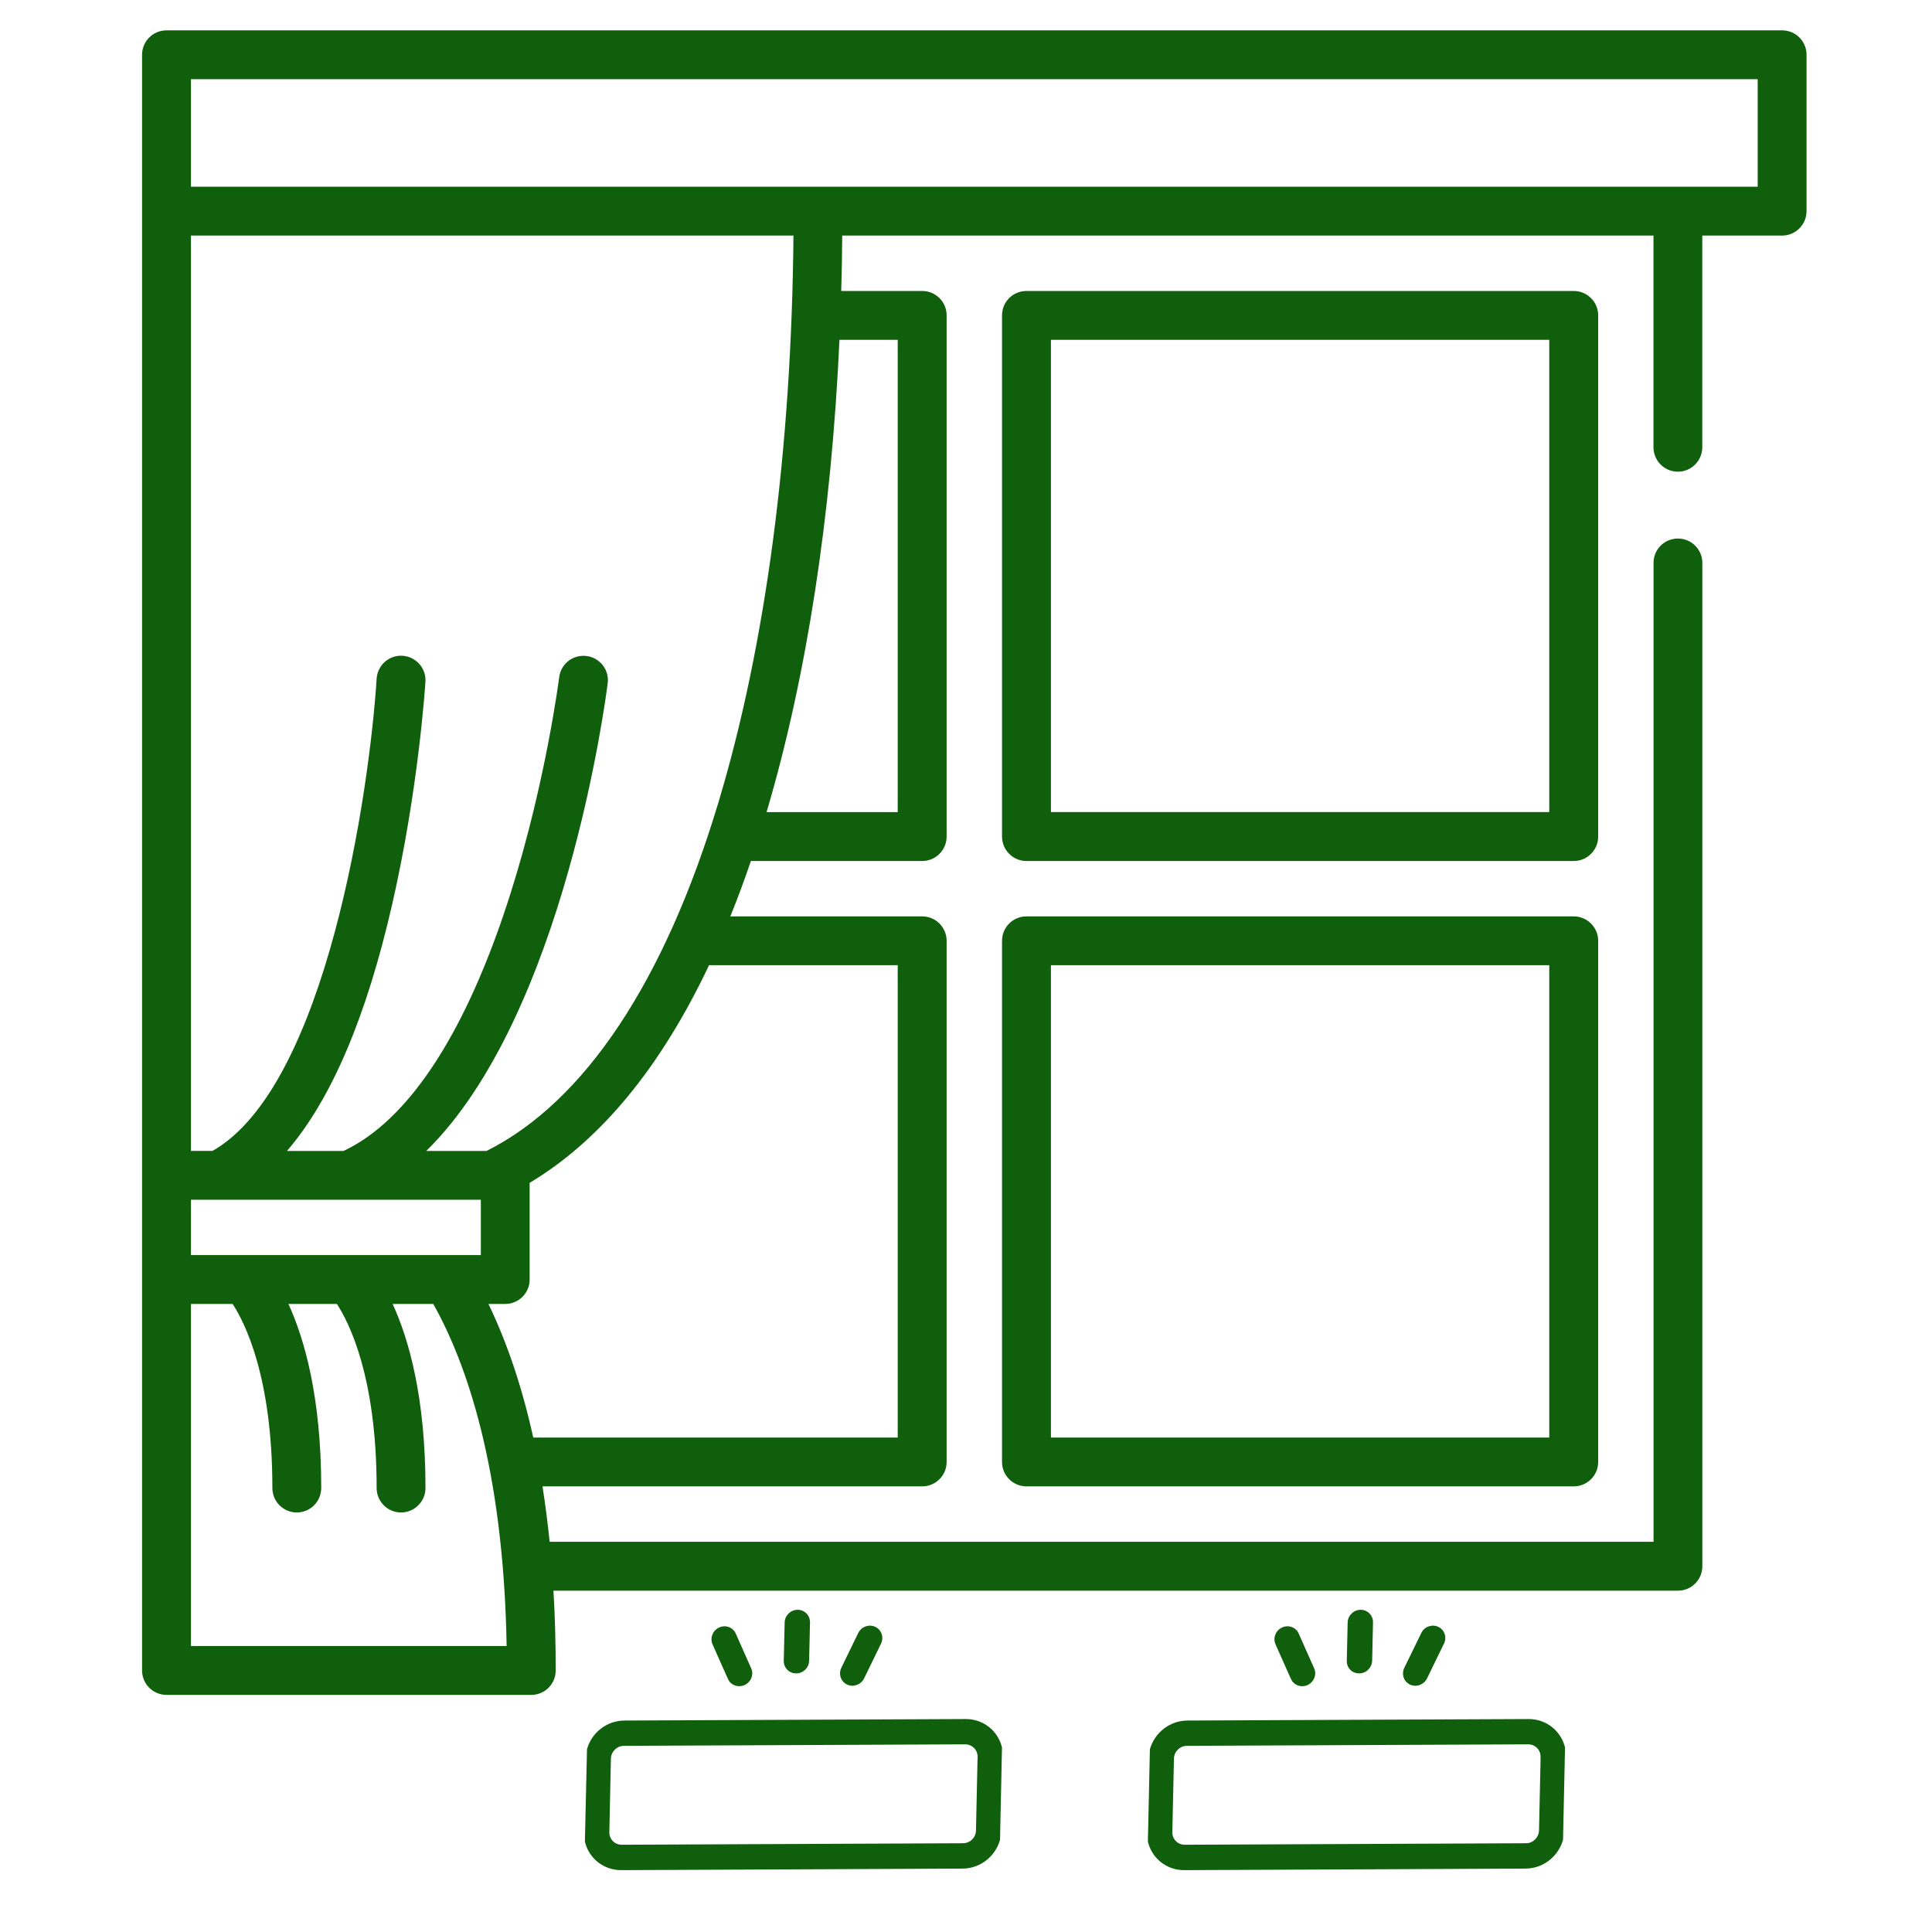
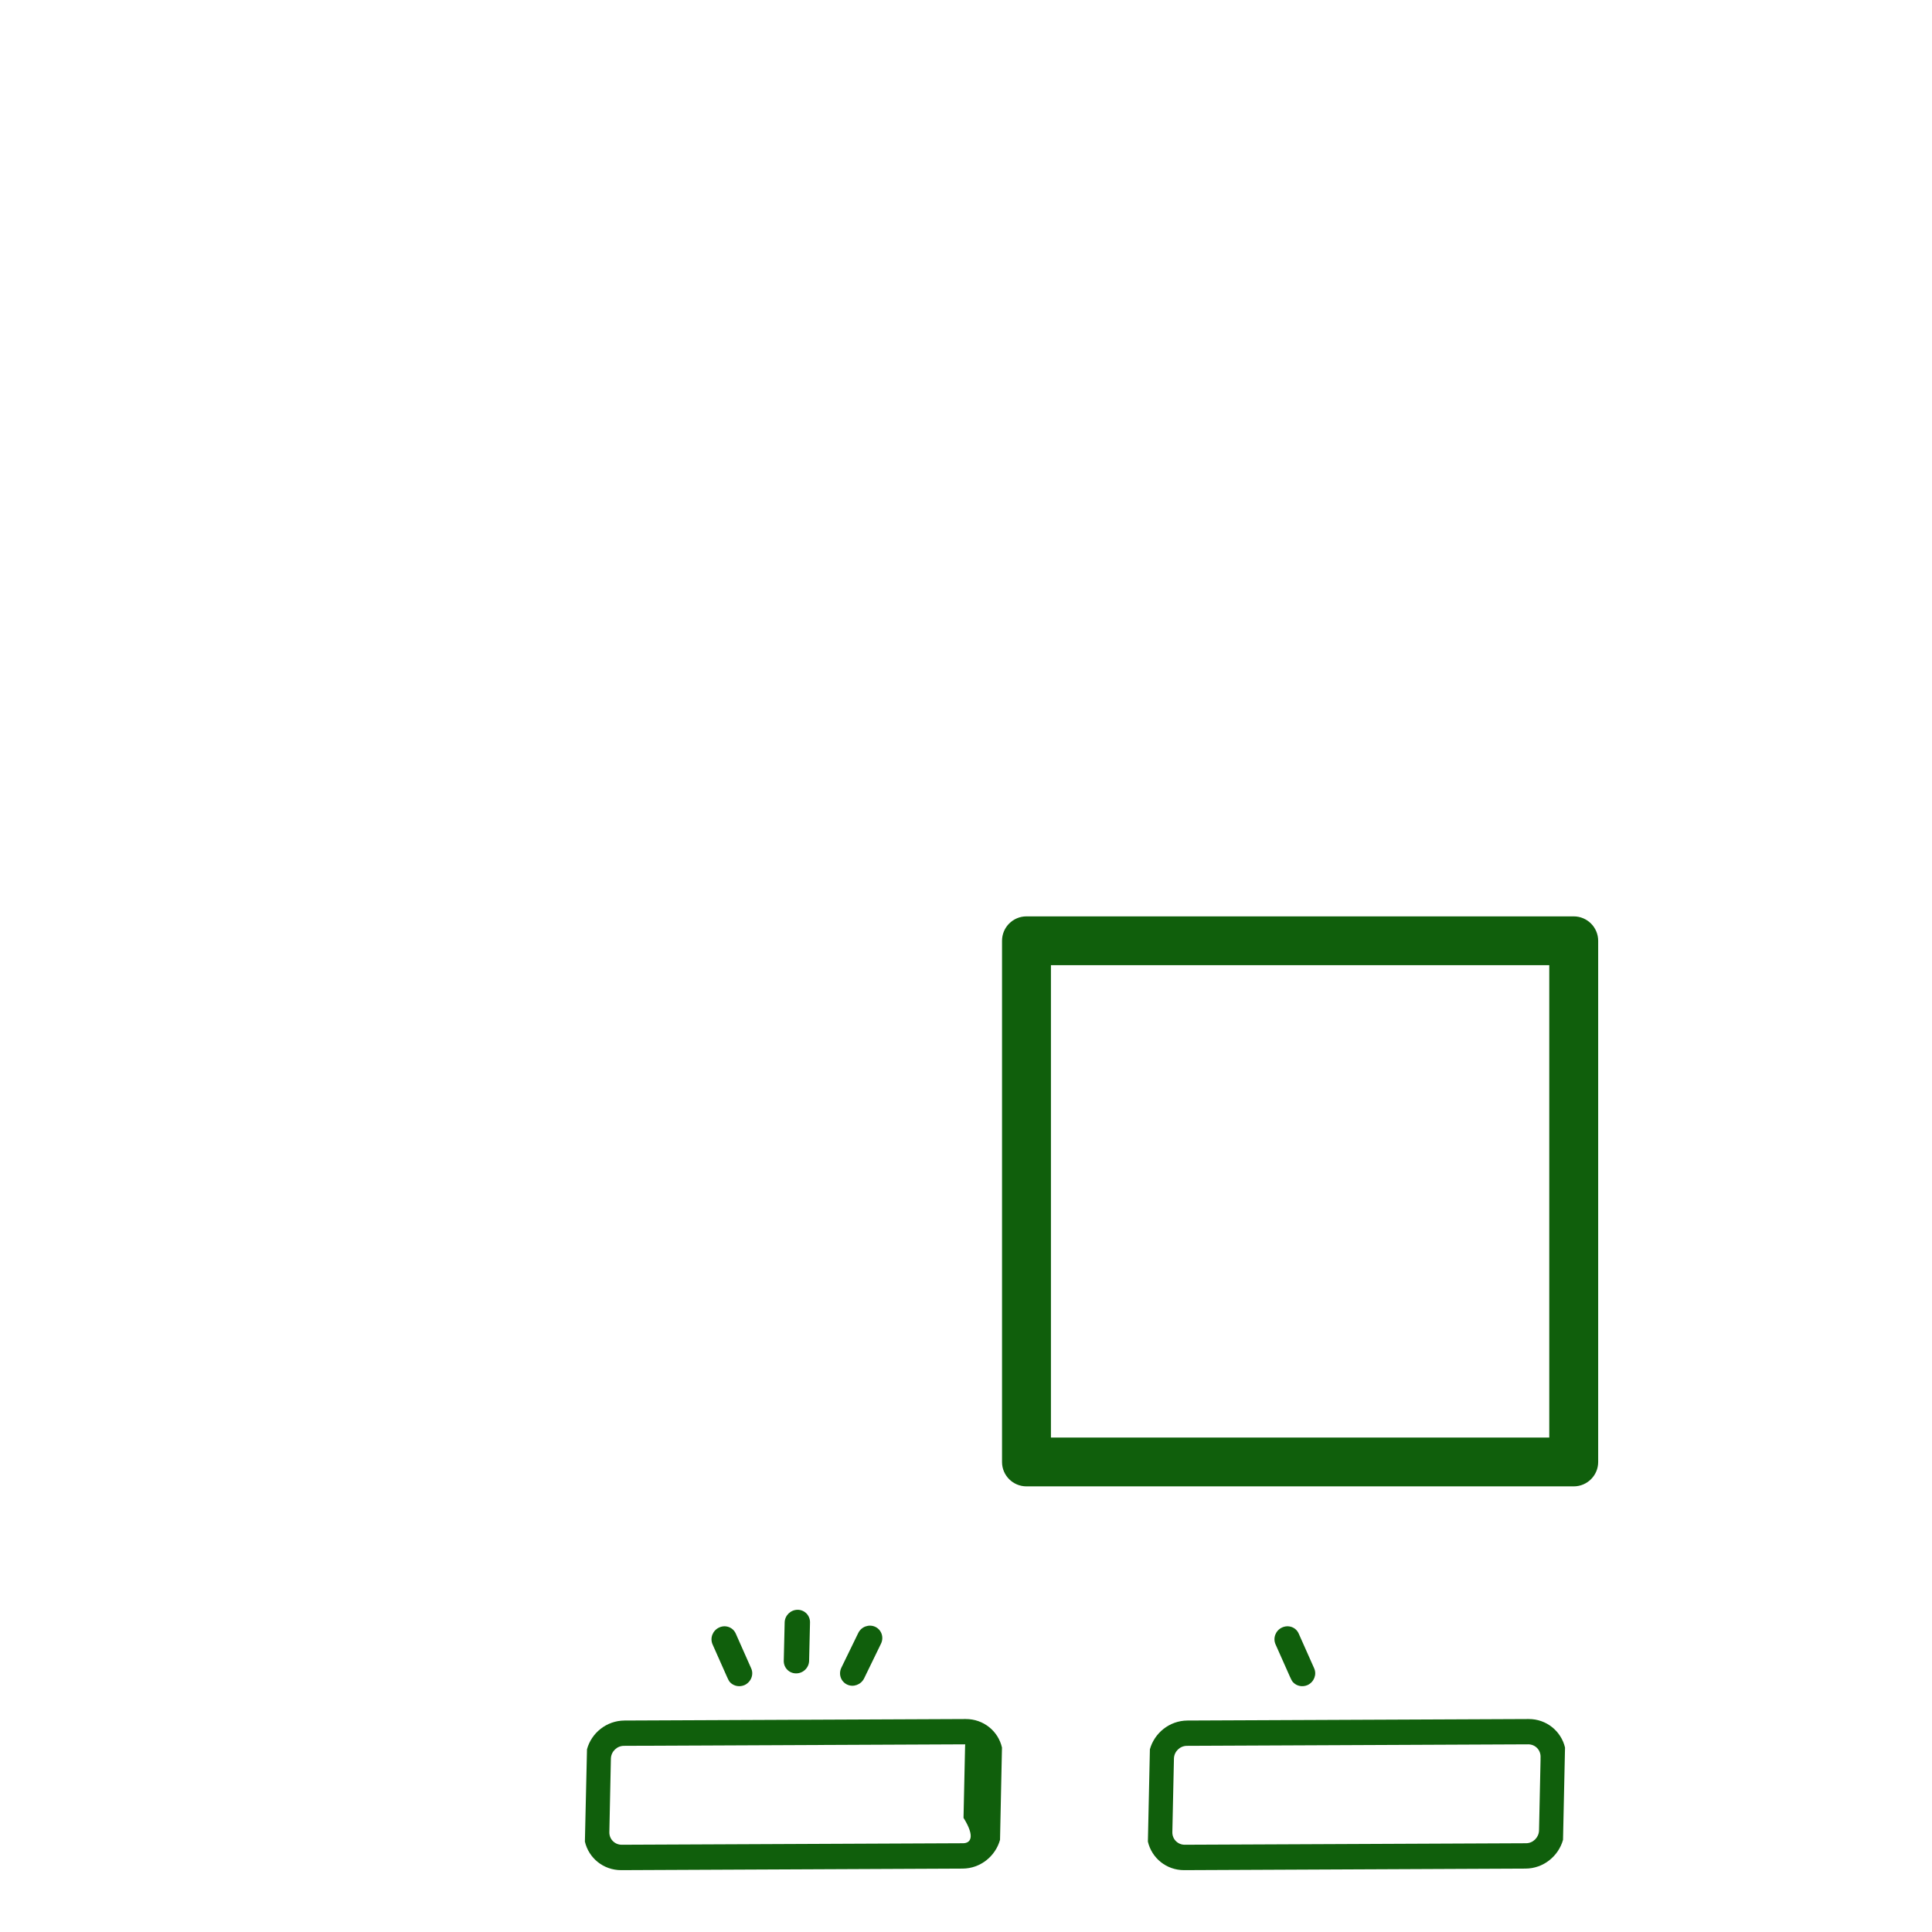
<svg xmlns="http://www.w3.org/2000/svg" version="1.1" id="Capa_1" x="0px" y="0px" width="38.637px" height="38.635px" viewBox="0 0 38.637 38.635" xml:space="preserve">
  <path id="XMLID_475_" fill="#105F0C" d="M-42.172,19.054L-42.172,19.054C-42.173,19.056-42.174,19.06-42.172,19.054z" />
  <g>
    <g>
-       <path fill="#105F0C" d="M35.64,0.607H3.33c-0.271,0-0.489,0.219-0.489,0.489v32.31c0,0.271,0.219,0.489,0.489,0.489h7.296 c0.27,0,0.487-0.219,0.487-0.489c0-0.55-0.014-1.082-0.045-1.595h22.488c0.27,0,0.488-0.218,0.488-0.488V11.257 c0-0.27-0.219-0.487-0.488-0.487c-0.271,0-0.488,0.217-0.488,0.487v19.576H10.992c-0.039-0.381-0.087-0.751-0.143-1.108h7.593 c0.27,0,0.489-0.219,0.489-0.487V18.815c0-0.27-0.219-0.489-0.489-0.489h-3.836c0.143-0.354,0.28-0.723,0.411-1.107h3.425 c0.27,0,0.489-0.219,0.489-0.489V6.306c0-0.27-0.219-0.487-0.489-0.487h-1.619c0.011-0.368,0.018-0.736,0.02-1.108h16.224v4.233 c0,0.27,0.218,0.489,0.488,0.489c0.27,0,0.488-0.219,0.488-0.489V4.711h1.596c0.271,0,0.489-0.22,0.489-0.489V1.096 C36.129,0.825,35.91,0.607,35.64,0.607z M9.616,23.993v1.107H3.819v-1.107H9.616z M3.819,32.918v-6.841h0.833 c0.241,0.367,0.795,1.454,0.795,3.681c0,0.27,0.219,0.489,0.488,0.489c0.271,0,0.489-0.22,0.489-0.489 c0-1.826-0.339-2.99-0.656-3.681h0.969c0.241,0.367,0.795,1.454,0.795,3.681c0,0.27,0.219,0.489,0.489,0.489 c0.269,0,0.488-0.22,0.488-0.489c0-1.826-0.339-2.99-0.657-3.681h0.813c0.65,1.158,1.405,3.263,1.467,6.841H3.819z M17.953,19.302 v9.447h-7.289c-0.22-0.999-0.519-1.891-0.896-2.672h0.336c0.269,0,0.488-0.219,0.488-0.488v-1.934 c1.418-0.849,2.619-2.307,3.588-4.353H17.953z M17.953,6.796v9.445H15.33c0.8-2.697,1.297-5.923,1.458-9.445H17.953z M14.366,16.051c-1.076,3.58-2.68,5.987-4.636,6.966H8.525c2.766-2.719,3.589-9.047,3.628-9.354 c0.034-0.268-0.157-0.511-0.424-0.544c-0.268-0.034-0.513,0.156-0.546,0.424c-0.003,0.02-0.263,2.066-0.959,4.279 c-0.874,2.782-2.031,4.574-3.353,5.195H5.739c0.882-1.023,1.589-2.676,2.106-4.941c0.524-2.292,0.657-4.356,0.663-4.443 c0.017-0.269-0.188-0.501-0.458-0.519c-0.269-0.017-0.5,0.188-0.518,0.458c-0.139,2.21-0.998,8.15-3.282,9.444H3.819V4.711h12.049 C15.83,8.99,15.315,12.903,14.366,16.051z M35.151,3.734H3.819v-2.15h31.332V3.734z" />
-       <path fill="#105F0C" d="M31.961,6.306c0-0.27-0.22-0.487-0.489-0.487H20.528c-0.271,0-0.489,0.217-0.489,0.487V16.73 c0,0.27,0.219,0.489,0.489,0.489h10.944c0.27,0,0.489-0.219,0.489-0.489V6.306z M30.983,16.24h-9.966V6.796h9.966V16.24z" />
      <path fill="#105F0C" d="M31.472,18.326H20.528c-0.271,0-0.489,0.219-0.489,0.489v10.423c0,0.269,0.219,0.487,0.489,0.487h10.944 c0.27,0,0.489-0.219,0.489-0.487V18.815C31.961,18.545,31.741,18.326,31.472,18.326z M30.983,28.749h-9.966v-9.447h9.966V28.749z" />
    </g>
    <g>
-       <path fill="#105F0C" d="M20.038,34.948c-0.075-0.328-0.369-0.571-0.724-0.57l-6.825,0.03c-0.363,0.002-0.663,0.252-0.75,0.575 l-0.042,1.846c0.077,0.331,0.372,0.572,0.726,0.571l6.826-0.031c0.362-0.001,0.66-0.252,0.75-0.575L20.038,34.948z M19.259,36.862 l-6.825,0.03c-0.141,0-0.251-0.112-0.248-0.252c0.007-0.337,0.024-1.136,0.031-1.472c0.005-0.141,0.121-0.253,0.26-0.254 l6.825-0.03c0.14,0,0.252,0.112,0.249,0.254c-0.006,0.239,0.011-0.566-0.033,1.47C19.515,36.748,19.4,36.862,19.259,36.862 L19.259,36.862z" />
+       <path fill="#105F0C" d="M20.038,34.948c-0.075-0.328-0.369-0.571-0.724-0.57l-6.825,0.03c-0.363,0.002-0.663,0.252-0.75,0.575 l-0.042,1.846c0.077,0.331,0.372,0.572,0.726,0.571l6.826-0.031c0.362-0.001,0.66-0.252,0.75-0.575L20.038,34.948z M19.259,36.862 l-6.825,0.03c-0.141,0-0.251-0.112-0.248-0.252c0.007-0.337,0.024-1.136,0.031-1.472c0.005-0.141,0.121-0.253,0.26-0.254 l6.825-0.03c-0.006,0.239,0.011-0.566-0.033,1.47C19.515,36.748,19.4,36.862,19.259,36.862 L19.259,36.862z" />
      <path fill="#105F0C" d="M15.674,33.213c-0.002,0.141,0.108,0.253,0.248,0.252c0.141,0,0.257-0.114,0.259-0.254l0.018-0.765 c0.002-0.14-0.108-0.253-0.248-0.253c-0.141,0.001-0.257,0.115-0.259,0.255L15.674,33.213z" />
      <path fill="#105F0C" d="M16.826,33.351c-0.062,0.128-0.011,0.279,0.116,0.338c0.125,0.059,0.276,0.002,0.339-0.124l0.338-0.695 c0.061-0.127,0.01-0.277-0.115-0.336c-0.126-0.058-0.278-0.004-0.34,0.123L16.826,33.351z" />
      <path fill="#105F0C" d="M14.25,32.885c0.332,0.745,0.314,0.72,0.356,0.764c0.073,0.072,0.185,0.094,0.286,0.049 c0.128-0.061,0.188-0.211,0.129-0.337l-0.307-0.692c-0.057-0.128-0.207-0.181-0.333-0.121 C14.253,32.607,14.194,32.757,14.25,32.885z" />
    </g>
    <g>
      <path fill="#105F0C" d="M31.298,34.948c-0.078-0.328-0.371-0.571-0.727-0.57l-6.824,0.03c-0.362,0.002-0.661,0.252-0.751,0.575 l-0.04,1.846c0.077,0.331,0.371,0.572,0.725,0.571l6.826-0.031c0.362-0.001,0.661-0.252,0.751-0.575L31.298,34.948z M30.519,36.862l-6.827,0.03c-0.139,0-0.25-0.112-0.247-0.252c0.008-0.337,0.025-1.136,0.032-1.472 c0.004-0.141,0.12-0.253,0.259-0.254l6.826-0.03c0.14,0,0.251,0.112,0.247,0.254c-0.005,0.239,0.014-0.566-0.031,1.47 C30.773,36.748,30.657,36.862,30.519,36.862L30.519,36.862z" />
-       <path fill="#105F0C" d="M26.934,33.213c-0.005,0.141,0.106,0.253,0.247,0.252c0.141,0,0.255-0.114,0.26-0.254l0.017-0.765 c0.003-0.14-0.109-0.253-0.248-0.253c-0.14,0.001-0.256,0.115-0.259,0.255L26.934,33.213z" />
-       <path fill="#105F0C" d="M28.085,33.351c-0.063,0.128-0.012,0.279,0.113,0.338c0.128,0.059,0.279,0.002,0.341-0.124l0.338-0.695 c0.063-0.127,0.012-0.277-0.114-0.336c-0.127-0.058-0.278-0.004-0.339,0.123L28.085,33.351z" />
      <path fill="#105F0C" d="M25.509,32.885c0.332,0.745,0.314,0.72,0.357,0.764c0.071,0.072,0.185,0.094,0.285,0.049 c0.128-0.061,0.187-0.211,0.129-0.337l-0.308-0.692c-0.056-0.128-0.205-0.181-0.334-0.121 C25.511,32.607,25.452,32.757,25.509,32.885z" />
    </g>
  </g>
</svg>